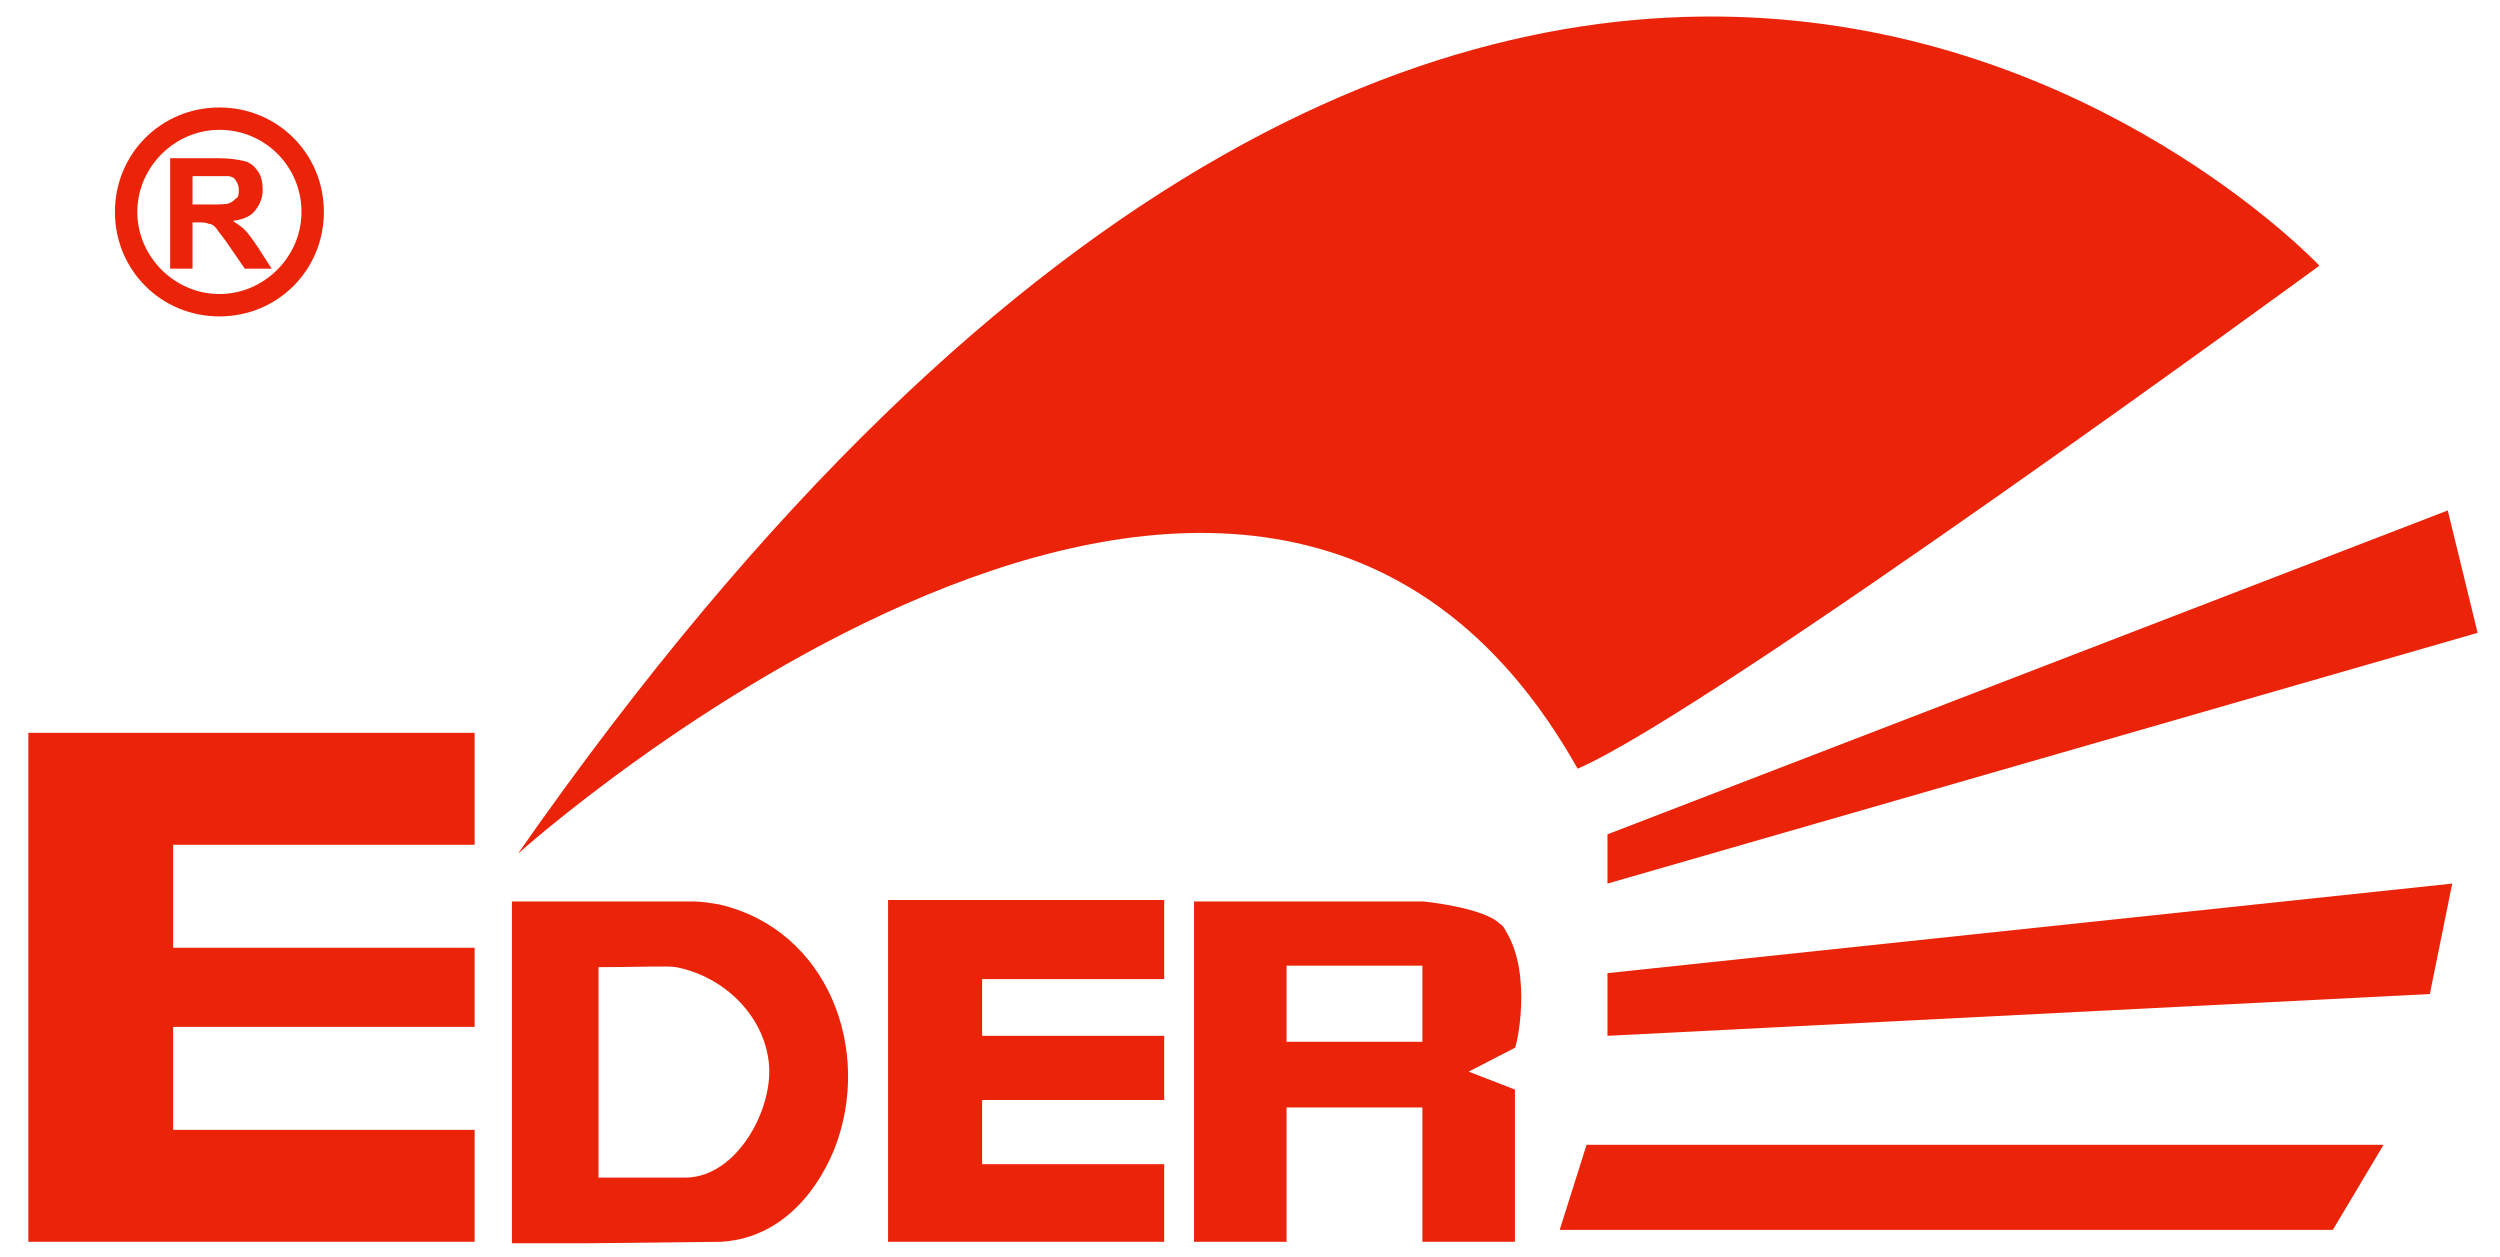
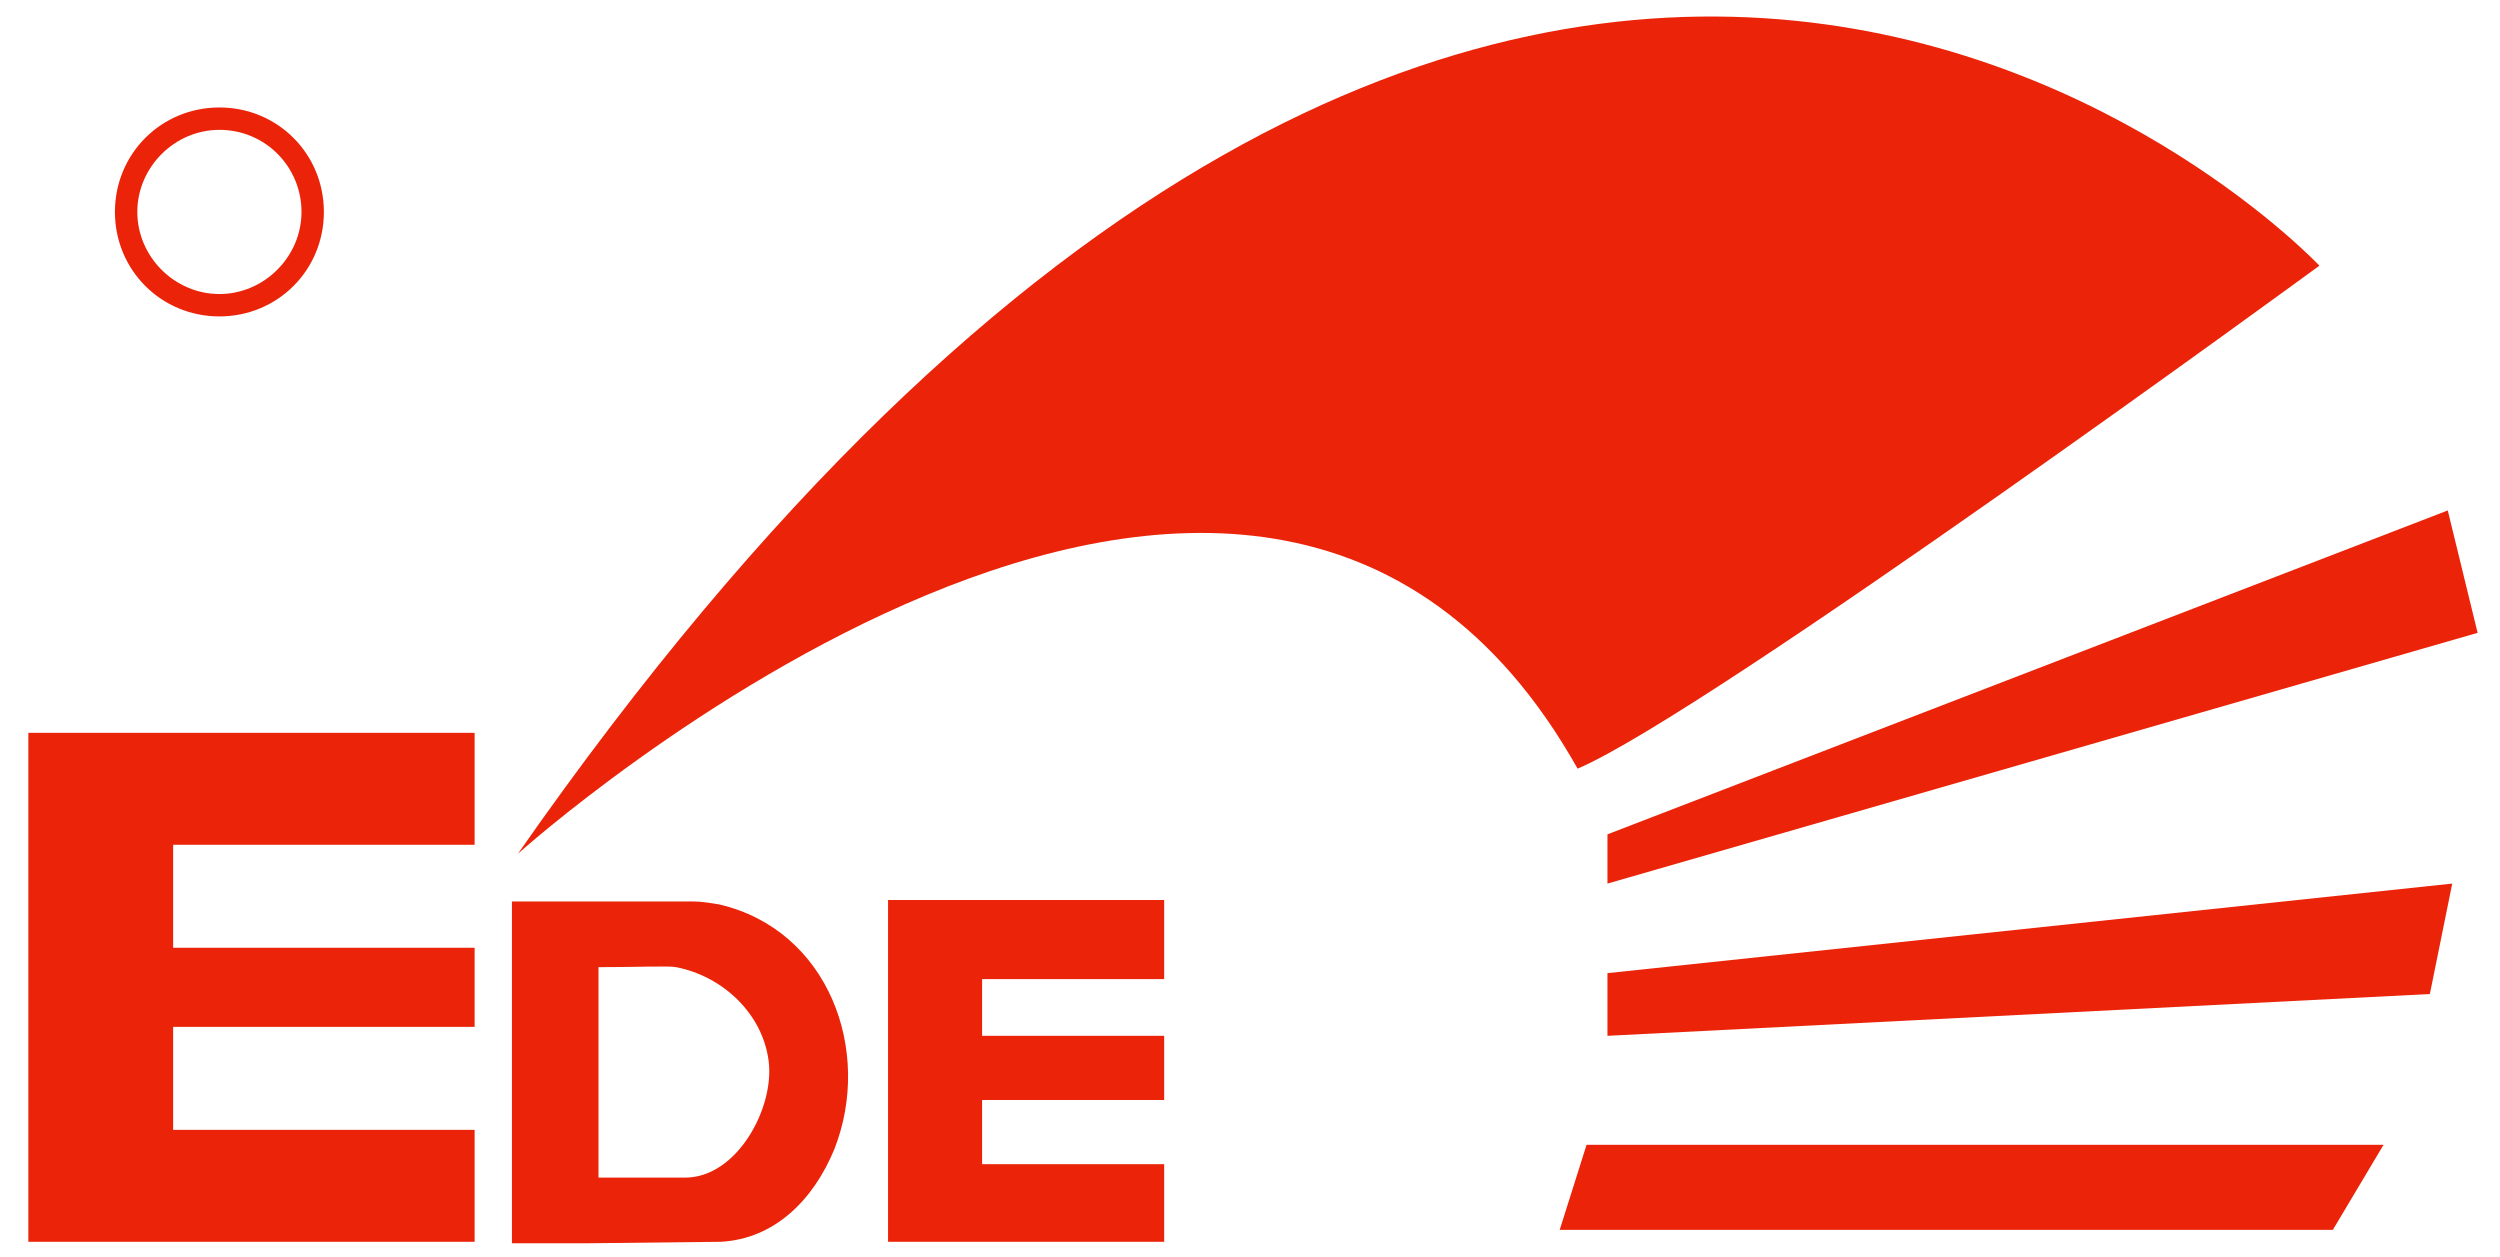
<svg xmlns="http://www.w3.org/2000/svg" version="1.1" id="圖層_1" x="0px" y="0px" viewBox="0 0 167.5 84.2" style="enable-background:new 0 0 167.5 84.2;" xml:space="preserve">
  <style type="text/css">
	.st0{fill:#EB2409;}
</style>
  <path class="st0" d="M34.7,57.2c0,0,49.3-44.3,71-5.7c8.7-3.7,49.7-33.7,49.7-33.7S101.9-39.1,34.7,57.2z" />
  <polygon class="st0" points="107.7,55.9 107.7,59.2 166,42.4 164,34.2 " />
  <polygon class="st0" points="107.7,65.2 164.3,59.2 162.8,66.6 107.7,69.4 " />
  <polygon class="st0" points="106.3,76.7 104.5,82.4 156.3,82.4 159.7,76.7 " />
  <polygon class="st0" points="78,65.6 78,60.3 59.5,60.3 59.5,60.8 59.5,65.6 59.5,69.4 59.5,73.7 59.5,78 59.5,83.2 65.8,83.2   78,83.2 78,78 65.8,78 65.8,73.7 78,73.7 78,69.4 65.8,69.4 65.8,65.6 " />
  <polygon class="st0" points="31.8,56.6 31.8,49.1 11.6,49.1 1.9,49.1 1.9,56.6 1.9,63.5 1.9,68.8 1.9,75.7 1.9,79 1.9,83.2   31.8,83.2 31.8,75.7 11.6,75.7 11.6,68.8 31.8,68.8 31.8,63.5 11.6,63.5 11.6,56.6 " />
  <path class="st0" d="M48.2,60.6c-0.6-0.1-1.2-0.2-1.7-0.2c-0.5,0-4.3,0-7.3,0h-3.8h-1.1v22.9h1.1h3.8c0,0,9.1-0.1,9.1-0.1  c3.6-0.2,6.2-2.8,7.6-6.2C58.5,70.4,55.5,62.3,48.2,60.6z M45.9,78.9c0,0-2.7,0-5.8,0V64.8c2.6,0,4.7-0.1,5.2,0  c3.1,0.6,5.8,3.1,6.2,6.3C51.9,74.2,49.4,78.9,45.9,78.9z" />
-   <path class="st0" d="M100.9,62.4c-0.1-0.2-0.2-0.4-0.4-0.5c-1.1-1.1-5.1-1.5-5.1-1.5h-9.1H80v4.3v18.5h6.2v-9h9.1v9h6.2V73l-3.1-1.2  l3.1-1.6C101.6,70.2,102.7,65.3,100.9,62.4z M86.2,69.8v-5.1h9.1v5.1H86.2z" />
  <g>
    <path class="st0" d="M14.7,21.2c-3.9,0-7-3.1-7-7c0-3.9,3.1-7,7-7c3.9,0,7,3.1,7,7C21.7,18.1,18.6,21.2,14.7,21.2z M14.7,8.7   c-3,0-5.5,2.5-5.5,5.5s2.5,5.5,5.5,5.5s5.5-2.5,5.5-5.5S17.8,8.7,14.7,8.7z" />
  </g>
  <g>
-     <path class="st0" d="M11.4,18v-7.4h3.2c0.8,0,1.4,0.1,1.8,0.2c0.4,0.1,0.7,0.4,0.9,0.7c0.2,0.3,0.3,0.7,0.3,1.2   c0,0.6-0.2,1-0.5,1.4c-0.3,0.4-0.8,0.6-1.5,0.7c0.3,0.2,0.6,0.4,0.8,0.6c0.2,0.2,0.5,0.6,0.9,1.2l0.9,1.4h-1.8l-1.1-1.6   c-0.4-0.6-0.7-0.9-0.8-1.1C14.3,15.1,14.2,15,14,15c-0.2-0.1-0.4-0.1-0.8-0.1h-0.3V18H11.4z M12.9,13.7h1.1c0.7,0,1.2,0,1.4-0.1   c0.2-0.1,0.3-0.2,0.4-0.3C16,13.2,16,13,16,12.7c0-0.2-0.1-0.5-0.2-0.6c-0.1-0.2-0.3-0.3-0.6-0.3c-0.1,0-0.5,0-1.1,0h-1.2V13.7z" />
-   </g>
+     </g>
</svg>